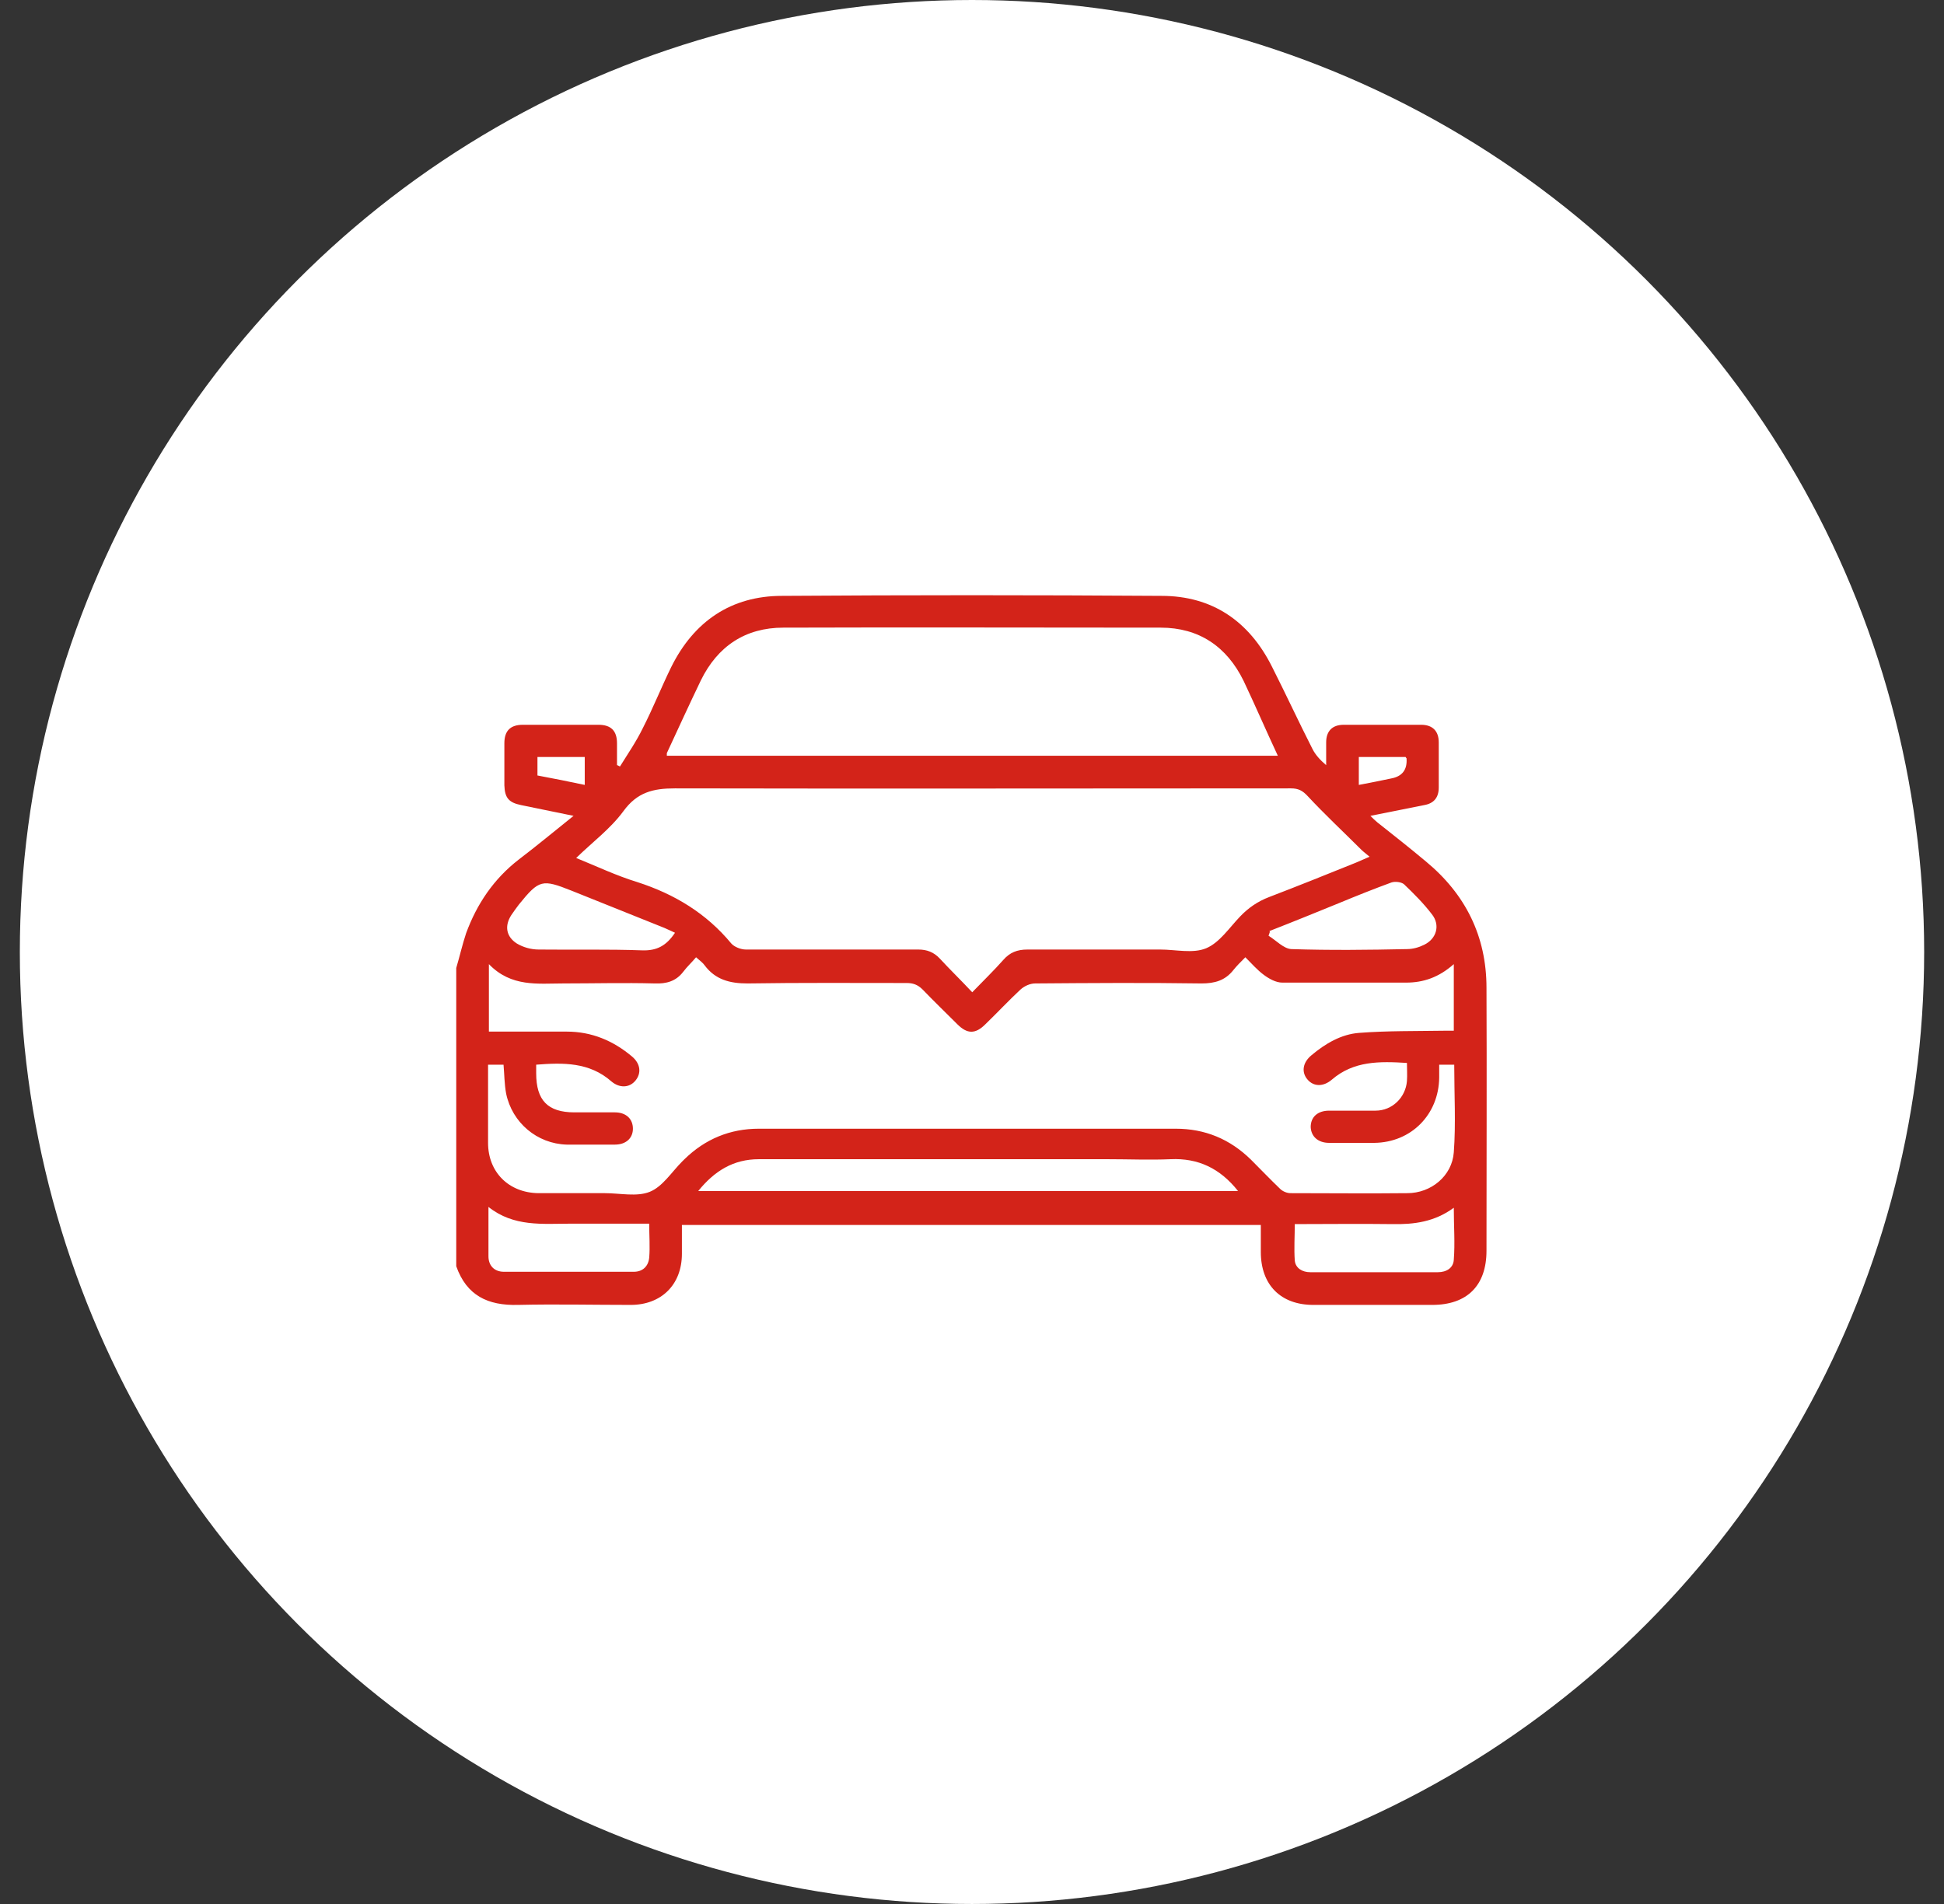
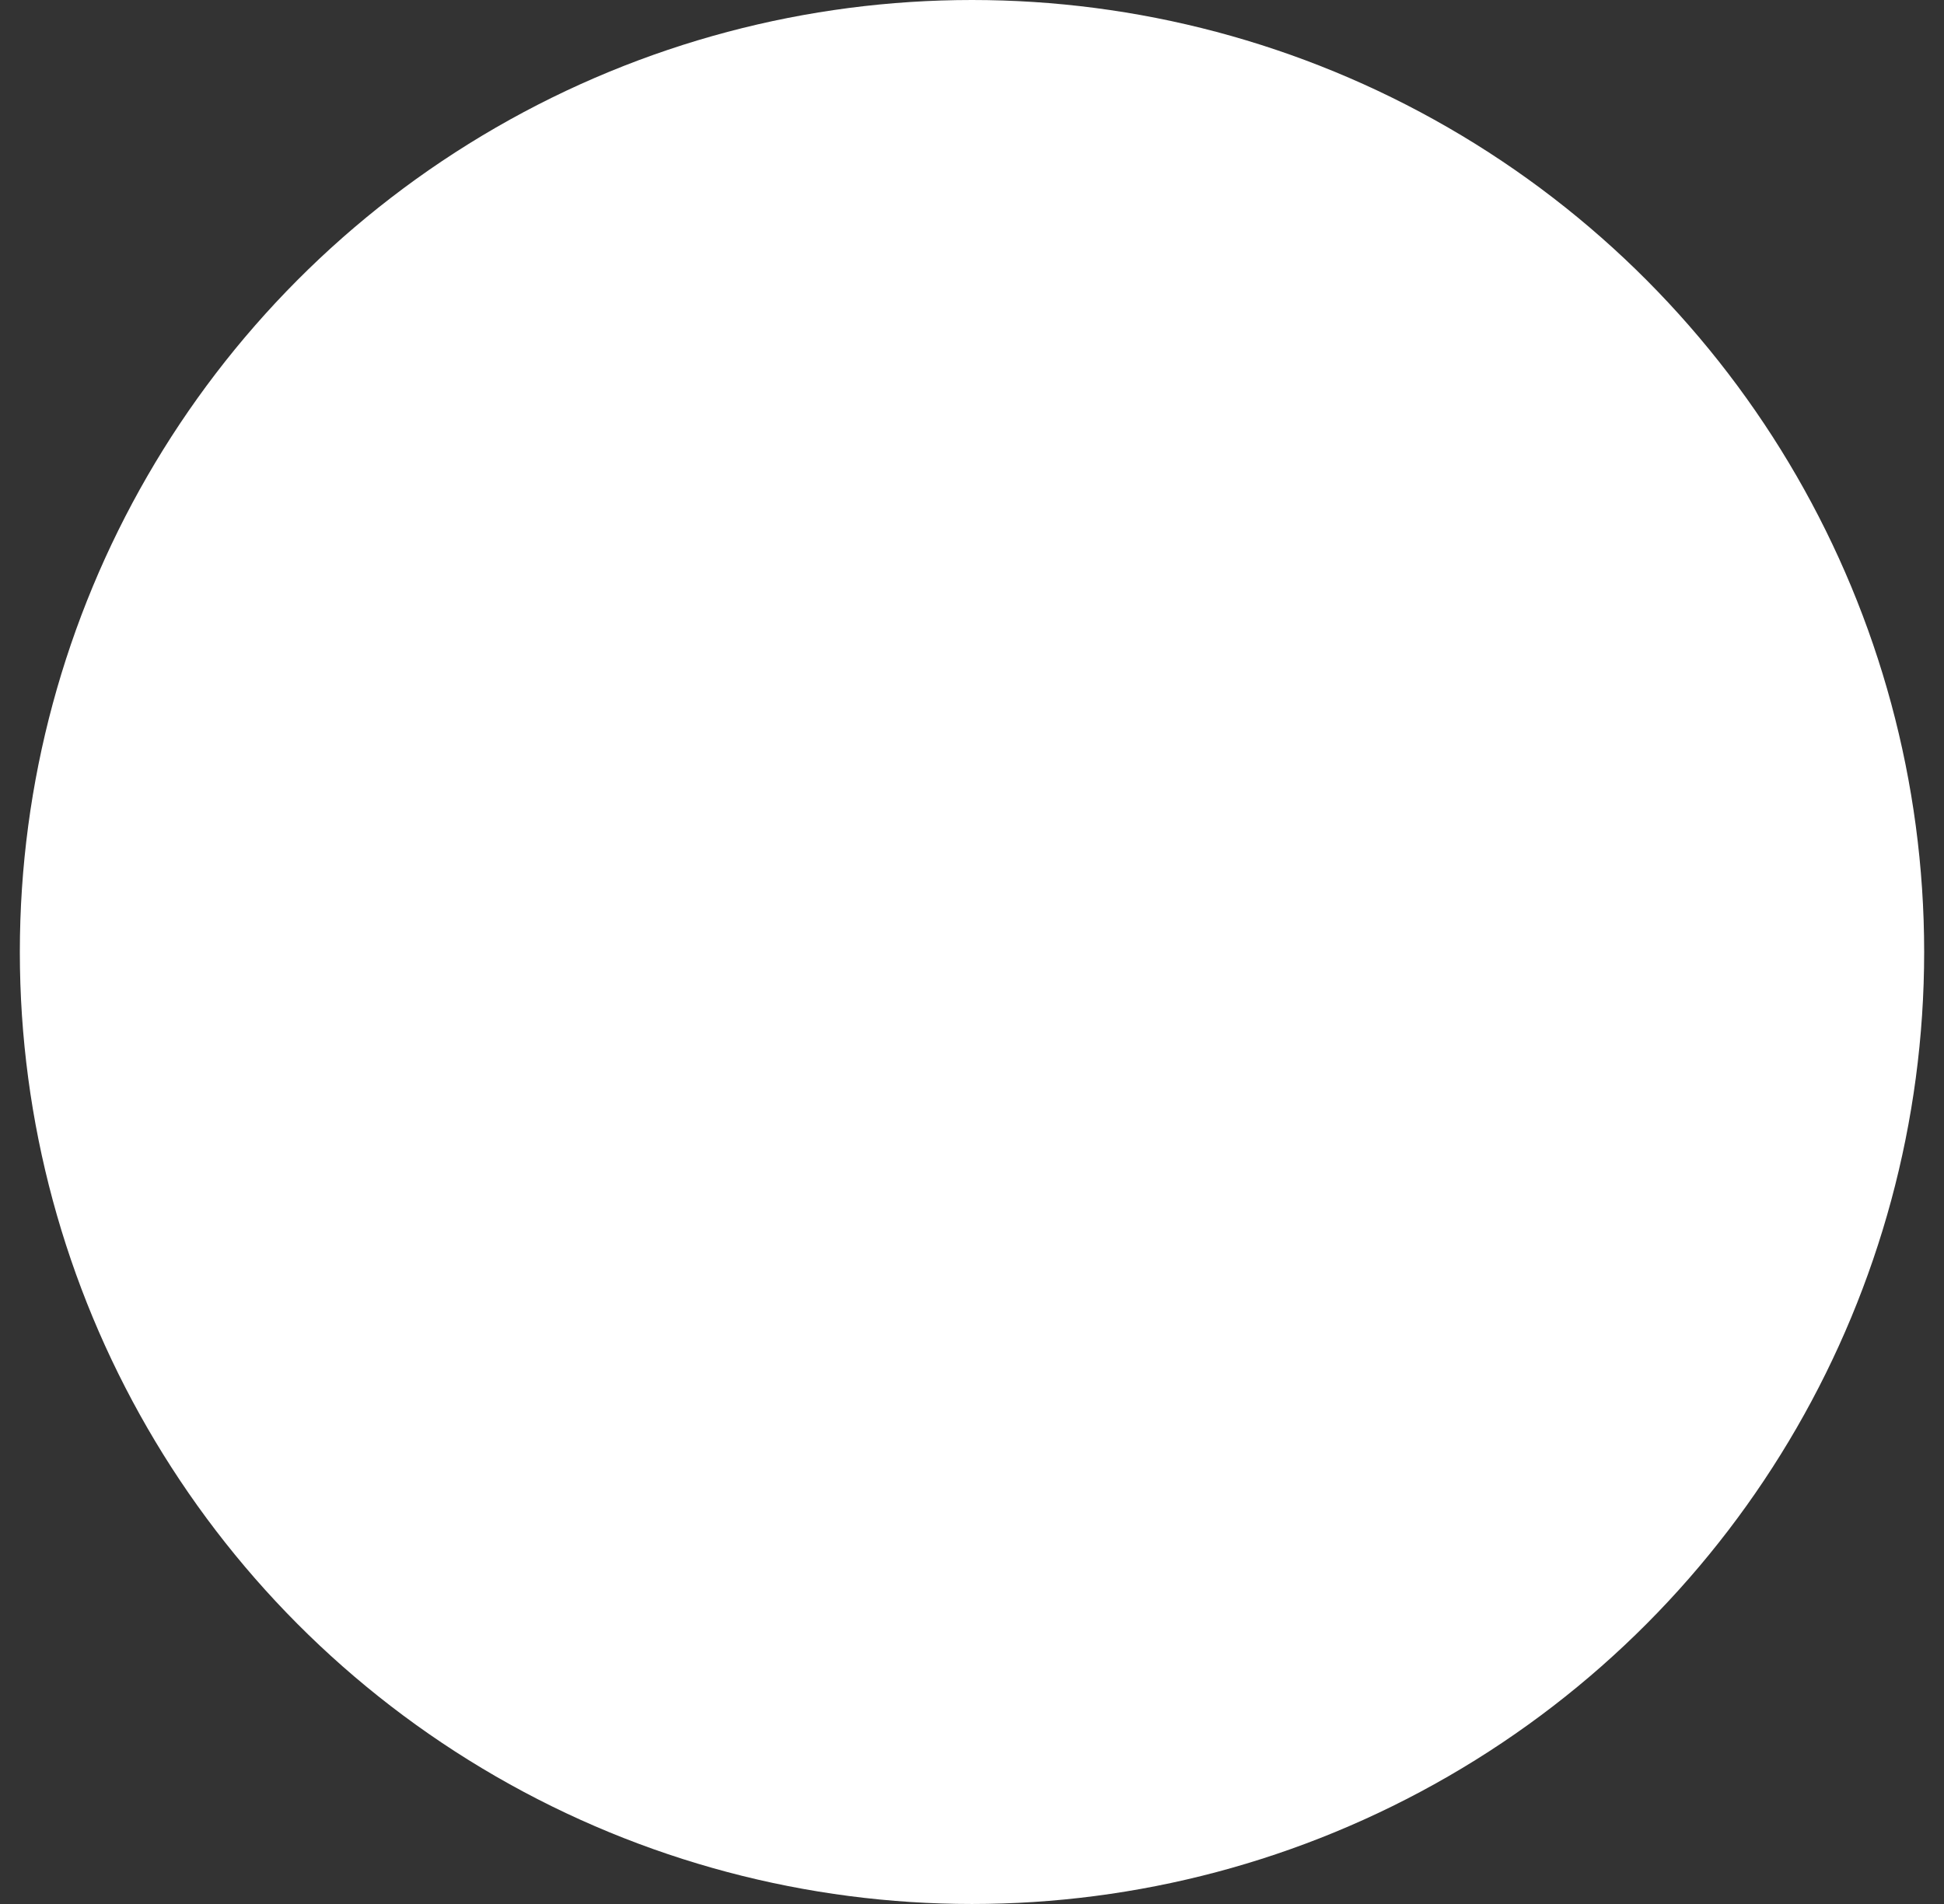
<svg xmlns="http://www.w3.org/2000/svg" width="49" height="48" viewBox="0 0 49 48" fill="none">
  <rect x="0" y="0" width="49" height="48" fill="#333333" stroke="none" />
  <circle cx="24.5" cy="24" r="24" fill="white" />
  <g clip-path="url(#clip0_3339_1499)">
    <path d="M11.5 24.403C11.587 24.111 11.652 23.818 11.749 23.526C12.02 22.789 12.443 22.161 13.071 21.673C13.526 21.327 13.97 20.958 14.457 20.568C13.981 20.471 13.558 20.384 13.136 20.297C12.822 20.233 12.724 20.113 12.713 19.799C12.713 19.442 12.713 19.084 12.713 18.738C12.713 18.423 12.865 18.272 13.179 18.272C13.818 18.272 14.447 18.272 15.086 18.272C15.4 18.272 15.552 18.423 15.552 18.738C15.552 18.922 15.552 19.106 15.552 19.29C15.573 19.29 15.595 19.312 15.627 19.323C15.822 19.008 16.039 18.694 16.202 18.358C16.462 17.849 16.668 17.329 16.917 16.82C17.491 15.661 18.433 15.022 19.712 15.022C22.897 15 26.093 15 29.277 15.022C30.556 15.022 31.488 15.661 32.062 16.809C32.408 17.492 32.733 18.196 33.08 18.878C33.156 19.03 33.275 19.16 33.427 19.29C33.427 19.095 33.427 18.911 33.427 18.716C33.427 18.434 33.578 18.272 33.871 18.272C34.521 18.272 35.171 18.272 35.821 18.272C36.102 18.272 36.265 18.423 36.265 18.716C36.265 19.095 36.265 19.474 36.265 19.853C36.265 20.102 36.146 20.254 35.897 20.297C35.463 20.384 35.019 20.471 34.542 20.568C34.608 20.633 34.662 20.688 34.716 20.731C35.127 21.056 35.539 21.381 35.94 21.717C36.937 22.54 37.468 23.602 37.468 24.902C37.478 27.112 37.468 29.322 37.468 31.532C37.468 32.409 36.98 32.897 36.102 32.897C35.106 32.897 34.109 32.897 33.102 32.897C32.278 32.897 31.78 32.388 31.78 31.564C31.78 31.348 31.78 31.12 31.78 30.882H17.188C17.188 31.12 17.188 31.358 17.188 31.608C17.188 32.388 16.668 32.897 15.898 32.897C14.956 32.897 14.002 32.875 13.06 32.897C12.291 32.918 11.76 32.658 11.5 31.922C11.5 29.408 11.5 26.906 11.5 24.403ZM36.276 26.797C36.276 26.938 36.276 27.058 36.276 27.166C36.265 28.098 35.572 28.802 34.64 28.812C34.261 28.812 33.882 28.812 33.502 28.812C33.221 28.812 33.047 28.65 33.037 28.412C33.037 28.163 33.21 28 33.502 28C33.892 28 34.282 28 34.672 28C35.095 28 35.431 27.664 35.463 27.253C35.474 27.101 35.463 26.949 35.463 26.797C34.77 26.754 34.12 26.743 33.568 27.22C33.351 27.404 33.112 27.393 32.961 27.22C32.798 27.036 32.831 26.787 33.058 26.602C33.405 26.31 33.806 26.072 34.261 26.039C34.965 25.985 35.68 25.996 36.384 25.985C36.482 25.985 36.579 25.985 36.644 25.985V24.306C36.265 24.642 35.875 24.772 35.442 24.772C34.402 24.772 33.362 24.772 32.322 24.772C32.159 24.772 31.986 24.674 31.856 24.577C31.693 24.457 31.552 24.295 31.39 24.133C31.271 24.252 31.173 24.349 31.087 24.457C30.881 24.718 30.621 24.793 30.285 24.793C28.887 24.772 27.49 24.782 26.093 24.793C25.962 24.793 25.822 24.858 25.724 24.945C25.421 25.227 25.139 25.53 24.836 25.823C24.587 26.072 24.381 26.072 24.132 25.823C23.839 25.53 23.536 25.238 23.254 24.945C23.135 24.826 23.016 24.782 22.853 24.782C21.521 24.782 20.177 24.772 18.845 24.793C18.39 24.793 18.032 24.696 17.762 24.338C17.718 24.273 17.642 24.219 17.545 24.133C17.437 24.262 17.317 24.371 17.22 24.501C17.036 24.739 16.797 24.804 16.505 24.793C15.736 24.772 14.967 24.793 14.197 24.793C13.558 24.793 12.887 24.891 12.323 24.306V26.007C12.984 26.007 13.634 26.007 14.284 26.007C14.912 26.007 15.454 26.234 15.931 26.635C16.148 26.819 16.169 27.058 16.017 27.242C15.866 27.426 15.617 27.437 15.411 27.263C14.858 26.776 14.197 26.787 13.515 26.841C13.515 26.927 13.515 26.992 13.515 27.058C13.515 27.74 13.807 28.043 14.479 28.043C14.815 28.043 15.151 28.043 15.498 28.043C15.779 28.043 15.953 28.206 15.953 28.455C15.953 28.693 15.779 28.856 15.498 28.856C15.097 28.856 14.685 28.856 14.284 28.856C13.537 28.834 12.908 28.303 12.757 27.567C12.713 27.328 12.713 27.079 12.692 26.841H12.302C12.302 27.512 12.302 28.163 12.302 28.812C12.302 29.549 12.822 30.069 13.569 30.08C14.133 30.08 14.685 30.08 15.248 30.08C15.627 30.08 16.05 30.177 16.375 30.047C16.7 29.918 16.927 29.549 17.198 29.278C17.22 29.257 17.231 29.246 17.253 29.224C17.773 28.715 18.401 28.455 19.127 28.455C22.626 28.455 26.136 28.455 29.635 28.455C30.372 28.455 31 28.715 31.531 29.235C31.78 29.484 32.018 29.733 32.267 29.972C32.333 30.037 32.441 30.08 32.528 30.08C33.513 30.08 34.488 30.091 35.474 30.08C36.07 30.08 36.601 29.647 36.644 29.051C36.698 28.325 36.655 27.588 36.655 26.841H36.265L36.276 26.797ZM24.5 25.021C24.793 24.718 25.052 24.468 25.291 24.198C25.453 24.013 25.637 23.938 25.898 23.938C27.013 23.938 28.129 23.938 29.245 23.938C29.635 23.938 30.068 24.046 30.404 23.905C30.74 23.764 30.989 23.385 31.26 23.103C31.466 22.887 31.704 22.724 31.986 22.616C32.722 22.334 33.448 22.042 34.174 21.749C34.282 21.706 34.391 21.652 34.521 21.598C34.434 21.522 34.369 21.478 34.304 21.413C33.86 20.969 33.394 20.536 32.961 20.07C32.831 19.929 32.722 19.875 32.538 19.875C27.36 19.875 22.182 19.886 17.014 19.875C16.462 19.875 16.061 19.973 15.714 20.449C15.389 20.893 14.934 21.229 14.523 21.63C15.032 21.836 15.53 22.074 16.061 22.237C17.003 22.54 17.805 23.027 18.433 23.786C18.509 23.872 18.672 23.938 18.802 23.938C20.253 23.938 21.694 23.938 23.146 23.938C23.363 23.938 23.536 24.003 23.688 24.165C23.948 24.447 24.218 24.707 24.511 25.021H24.5ZM32.213 19.062C31.91 18.413 31.639 17.784 31.347 17.167C30.924 16.3 30.22 15.823 29.256 15.823C26.082 15.823 22.907 15.812 19.744 15.823C18.791 15.823 18.087 16.289 17.664 17.156C17.372 17.762 17.09 18.38 16.808 18.987C16.808 19.008 16.808 19.03 16.808 19.052H32.224L32.213 19.062ZM31.206 30.026C30.751 29.452 30.198 29.192 29.505 29.224C28.985 29.246 28.454 29.224 27.934 29.224C24.998 29.224 22.062 29.224 19.127 29.224C18.488 29.224 18.011 29.517 17.599 30.026H31.206ZM16.375 30.849C15.703 30.849 15.043 30.849 14.382 30.849C13.678 30.849 12.952 30.936 12.312 30.427C12.312 30.882 12.312 31.272 12.312 31.672C12.312 31.911 12.464 32.062 12.703 32.062C13.797 32.062 14.88 32.062 15.974 32.062C16.202 32.062 16.343 31.922 16.364 31.705C16.386 31.434 16.364 31.152 16.364 30.849H16.375ZM32.636 30.849C32.636 31.163 32.614 31.477 32.636 31.781C32.657 31.976 32.831 32.073 33.026 32.073C34.098 32.073 35.171 32.073 36.243 32.073C36.46 32.073 36.633 31.965 36.644 31.759C36.677 31.337 36.644 30.914 36.644 30.448C36.157 30.806 35.637 30.871 35.095 30.86C34.272 30.849 33.459 30.86 32.614 30.86L32.636 30.849ZM17.014 23.515C16.917 23.472 16.83 23.428 16.754 23.396C15.974 23.082 15.183 22.767 14.403 22.453C13.667 22.161 13.591 22.172 13.082 22.8C13.017 22.887 12.952 22.973 12.887 23.071C12.713 23.342 12.757 23.613 13.027 23.786C13.19 23.883 13.385 23.938 13.58 23.938C14.447 23.948 15.324 23.927 16.191 23.959C16.559 23.97 16.797 23.84 17.014 23.515ZM32.008 23.493C32.008 23.493 31.986 23.558 31.975 23.591C32.17 23.71 32.354 23.916 32.549 23.927C33.524 23.959 34.499 23.948 35.463 23.927C35.615 23.927 35.767 23.883 35.897 23.818C36.211 23.667 36.308 23.32 36.092 23.049C35.886 22.778 35.637 22.529 35.388 22.291C35.322 22.237 35.171 22.215 35.073 22.247C34.629 22.41 34.196 22.583 33.752 22.767C33.167 23.006 32.582 23.244 31.997 23.472L32.008 23.493ZM34.25 19.788C34.542 19.734 34.803 19.68 35.062 19.626C35.344 19.575 35.474 19.406 35.453 19.117C35.453 19.117 35.431 19.095 35.431 19.084H34.25V19.788ZM13.547 19.084V19.55C13.948 19.626 14.338 19.702 14.739 19.788V19.084H13.547Z" fill="#D32319" />
  </g>
  <defs>
    <clipPath id="clip0_3339_1499">
-       <rect width="26" height="17.897" fill="white" transform="translate(11.5 15)" />
-     </clipPath>
+       </clipPath>
  </defs>
</svg>